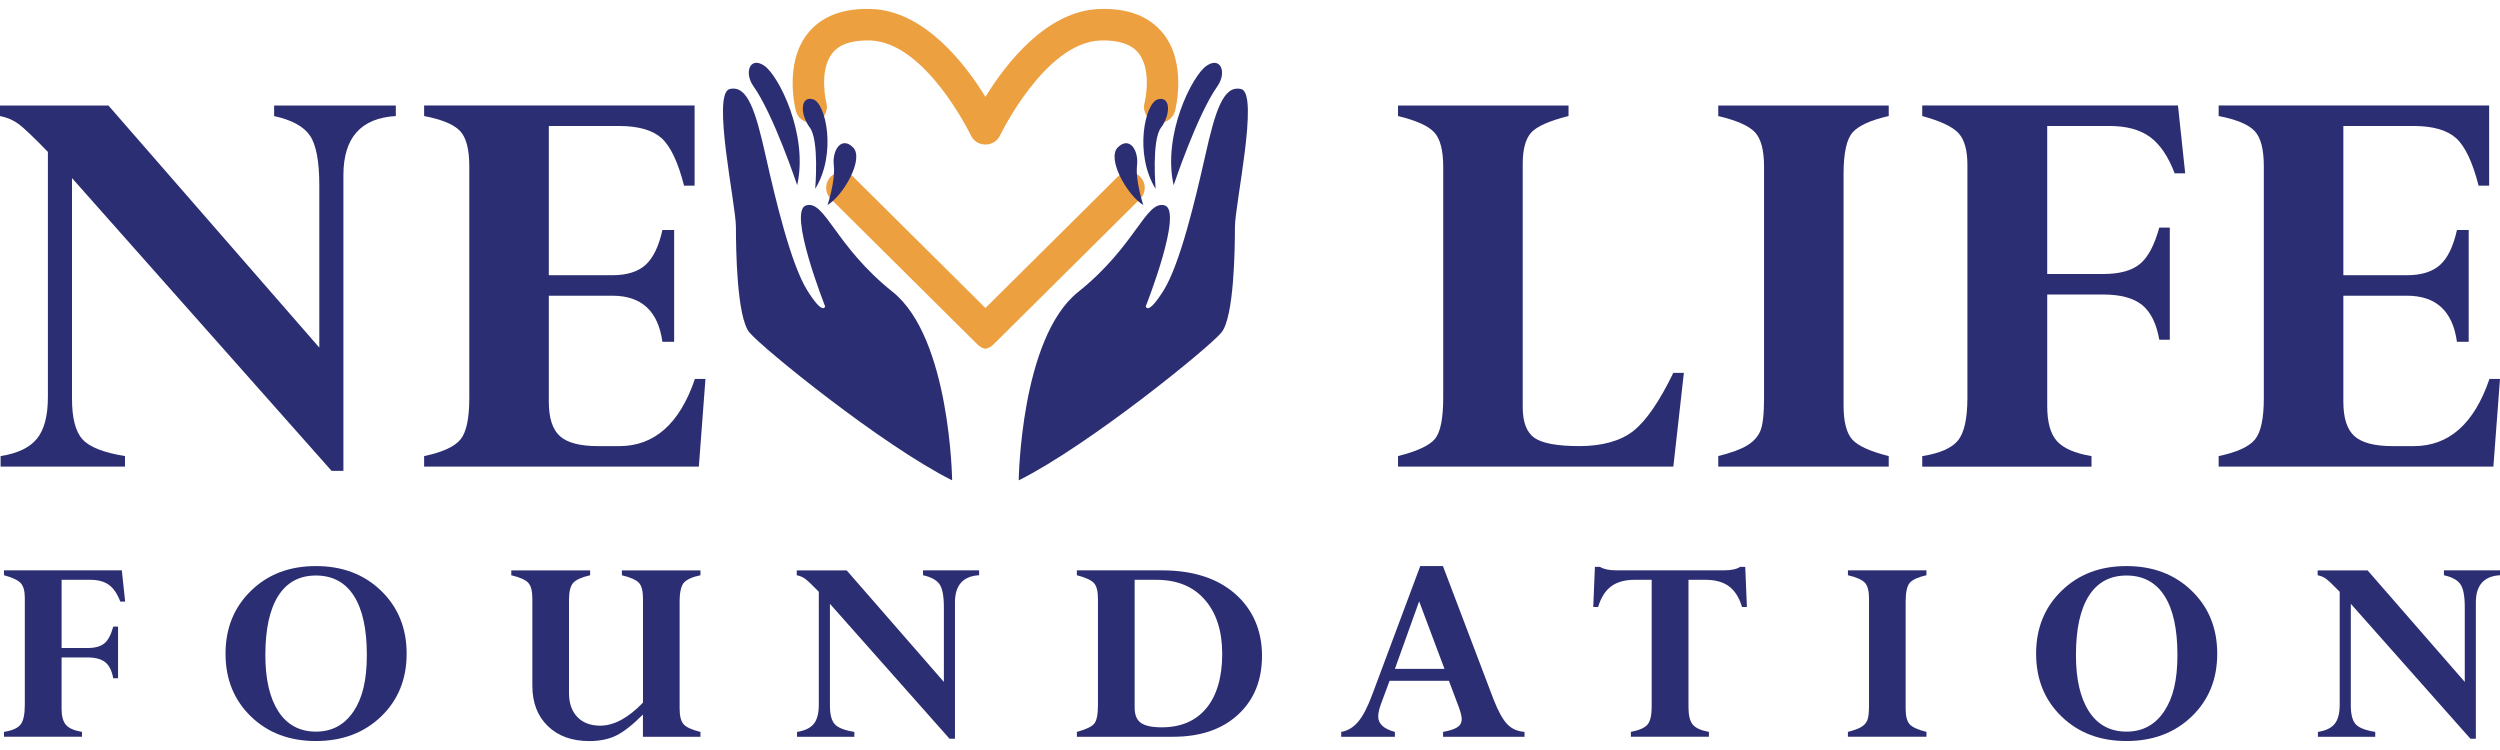
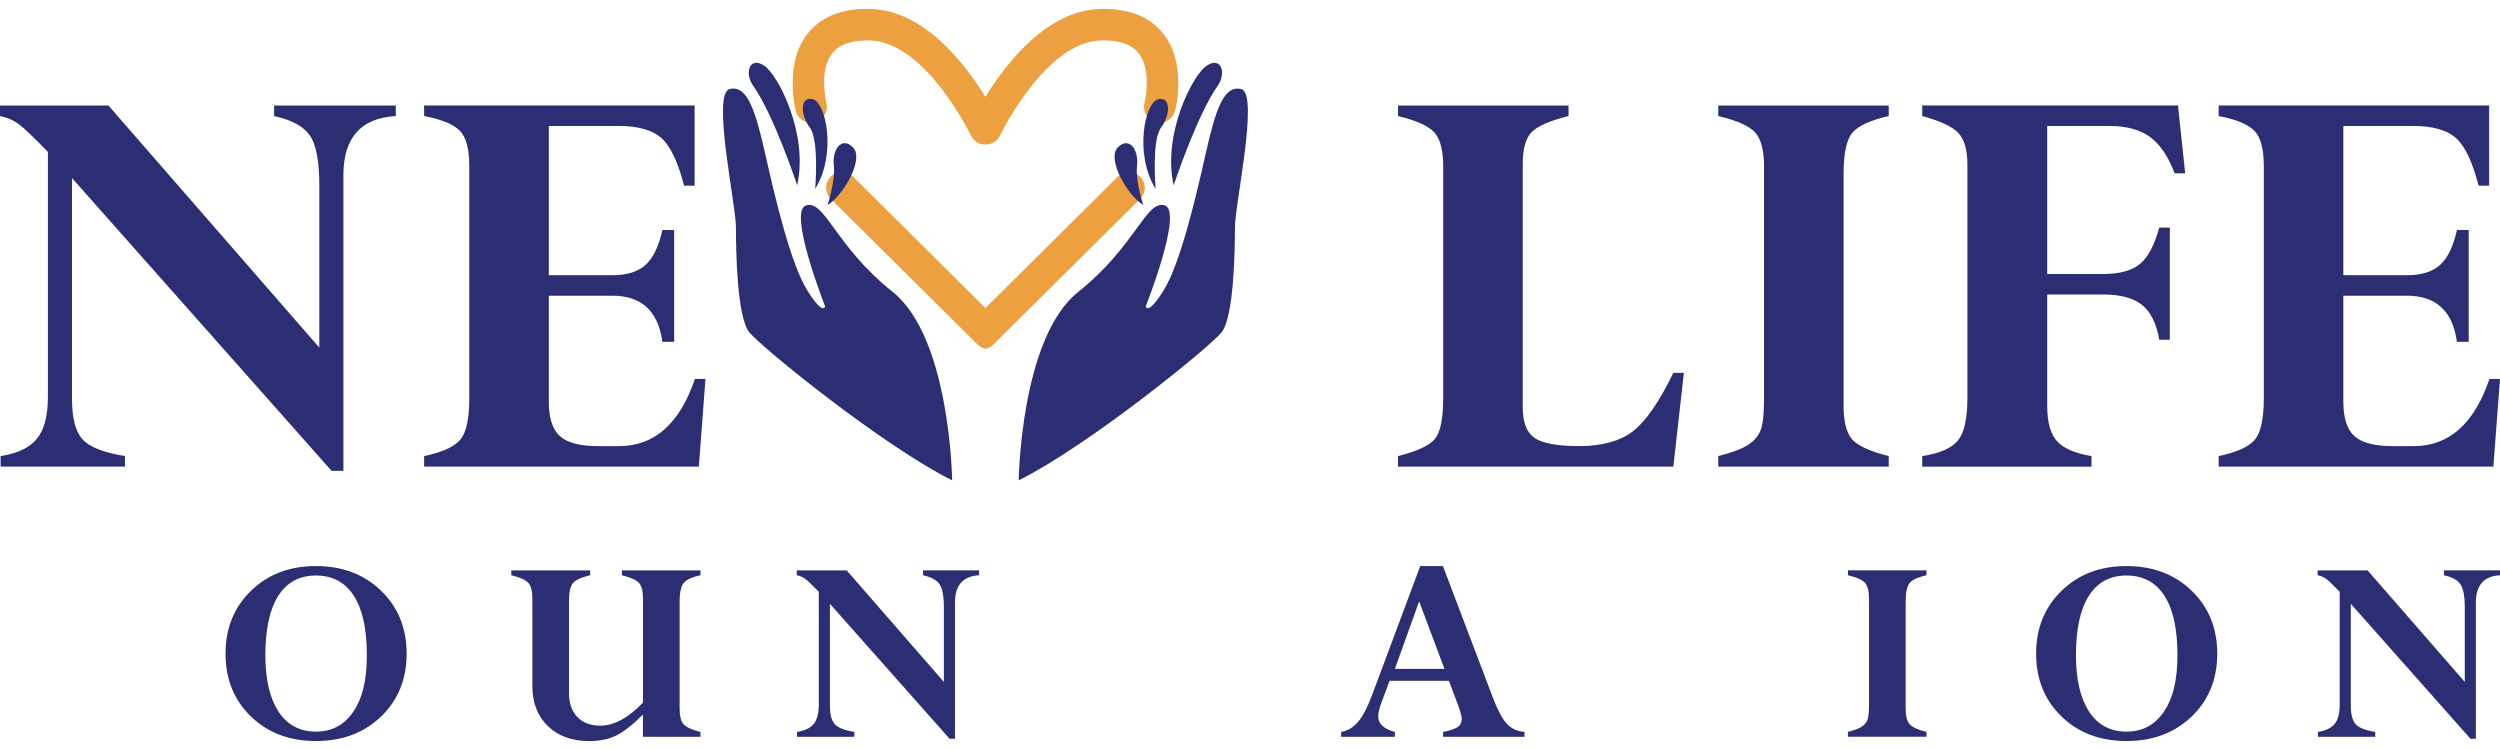
<svg xmlns="http://www.w3.org/2000/svg" width="140" height="42" viewBox="0 0 140 42" fill="none">
  <g clip-path="url(#clip0_445_31)">
    <path d="M87.838 5.907V6.498C86.758 6.767 86.061 7.078 85.746 7.426C85.431 7.775 85.273 8.36 85.273 9.181V22.805C85.273 23.648 85.495 24.222 85.939 24.527C86.383 24.83 87.225 24.982 88.461 24.982C89.697 24.982 90.758 24.698 91.472 24.13C92.186 23.562 92.931 22.477 93.707 20.88H94.297L93.707 26.13H78.289V25.54C79.361 25.27 80.052 24.949 80.358 24.577C80.665 24.207 80.82 23.435 80.82 22.265V9.334C80.82 8.422 80.653 7.784 80.325 7.418C79.995 7.054 79.316 6.746 78.289 6.499V5.909H87.837L87.838 5.907Z" fill="#2C2E73" />
    <path d="M105.769 5.907V6.498C104.775 6.722 104.105 7.023 103.759 7.401C103.413 7.778 103.24 8.558 103.24 9.738V22.704C103.24 23.615 103.402 24.25 103.726 24.612C104.05 24.971 104.731 25.281 105.769 25.54V26.13H96.222V25.54C96.941 25.36 97.479 25.162 97.833 24.949C98.186 24.736 98.434 24.466 98.576 24.139C98.717 23.811 98.787 23.188 98.787 22.265V9.334C98.787 8.422 98.62 7.784 98.289 7.418C97.957 7.054 97.268 6.746 96.222 6.499V5.909H105.769V5.907Z" fill="#2C2E73" />
    <path d="M120.919 12.744H121.509V19.024H120.919C120.762 18.119 120.441 17.47 119.958 17.079C119.475 16.688 118.748 16.493 117.782 16.493H114.645V22.739C114.645 23.64 114.825 24.292 115.185 24.698C115.544 25.102 116.191 25.385 117.125 25.543V26.133H107.645V25.543C108.639 25.385 109.309 25.089 109.655 24.656C110.001 24.224 110.175 23.426 110.175 22.268V9.233C110.175 8.412 110.009 7.821 109.68 7.46C109.351 7.1 108.671 6.779 107.645 6.498V5.907H121.966L122.371 9.706H121.781C121.422 8.76 120.962 8.082 120.401 7.671C119.84 7.261 119.083 7.055 118.129 7.055H114.644V15.344H117.781C118.692 15.344 119.374 15.159 119.83 14.786C120.285 14.415 120.649 13.734 120.919 12.742V12.744Z" fill="#2C2E73" />
    <path d="M137.588 12.879H138.247V19.142H137.588C137.352 17.42 136.419 16.56 134.789 16.56H131.228V22.501C131.228 23.413 131.436 24.054 131.851 24.426C132.265 24.796 132.979 24.983 133.989 24.983H135.168C137.142 24.983 138.557 23.728 139.41 21.219H140L139.629 26.131H124.245V25.541C125.262 25.327 125.936 25.021 126.272 24.62C126.606 24.222 126.774 23.447 126.774 22.299V9.301C126.774 8.355 126.602 7.699 126.256 7.334C125.909 6.968 125.239 6.69 124.245 6.498V5.907H139.392V10.399H138.802C138.465 9.081 138.046 8.195 137.545 7.74C137.044 7.285 136.243 7.055 135.142 7.055H131.228V15.412H134.789C135.598 15.412 136.217 15.219 136.645 14.833C137.071 14.448 137.386 13.797 137.59 12.879H137.588Z" fill="#2C2E73" />
-     <path d="M6.339 35.09H6.611V37.983H6.339C6.266 37.565 6.119 37.266 5.896 37.086C5.673 36.906 5.339 36.817 4.895 36.817H3.449V39.695C3.449 40.109 3.532 40.41 3.697 40.597C3.863 40.785 4.161 40.913 4.592 40.985V41.258H0.223V40.985C0.682 40.913 0.991 40.777 1.15 40.577C1.309 40.377 1.389 40.011 1.389 39.476V33.472C1.389 33.093 1.313 32.821 1.162 32.656C1.01 32.489 0.697 32.342 0.223 32.213V31.94H6.822L7.009 33.691H6.737C6.571 33.255 6.36 32.943 6.101 32.754C5.843 32.565 5.494 32.47 5.055 32.47H3.45V36.289H4.896C5.315 36.289 5.63 36.203 5.841 36.032C6.051 35.861 6.219 35.547 6.342 35.09H6.339Z" fill="#2C2E73" />
    <path d="M21.343 33.084C20.389 32.16 19.171 31.7 17.69 31.7C16.208 31.7 15.006 32.16 14.056 33.084C13.105 34.006 12.63 35.182 12.63 36.607C12.63 38.032 13.104 39.205 14.052 40.123C15 41.041 16.213 41.498 17.69 41.498C19.167 41.498 20.389 41.041 21.343 40.123C22.295 39.205 22.772 38.033 22.772 36.607C22.772 35.181 22.295 34.006 21.343 33.084ZM19.788 39.851C19.286 40.597 18.586 40.971 17.69 40.971C16.794 40.971 16.078 40.596 15.592 39.843C15.104 39.092 14.86 38.039 14.86 36.686C14.86 35.229 15.103 34.122 15.584 33.365C16.066 32.608 16.767 32.229 17.691 32.229C18.616 32.229 19.332 32.608 19.816 33.365C20.301 34.122 20.543 35.224 20.543 36.671C20.543 38.118 20.292 39.106 19.79 39.852L19.788 39.851Z" fill="#2C2E73" />
    <path d="M36.004 41.259V40.014C35.435 40.585 34.939 40.975 34.517 41.185C34.094 41.394 33.591 41.5 33.005 41.5C32.03 41.5 31.255 41.22 30.678 40.66C30.1 40.099 29.812 39.348 29.812 38.404V33.52C29.812 33.1 29.736 32.806 29.583 32.638C29.43 32.47 29.113 32.329 28.632 32.214V31.942H33.047V32.214C32.574 32.323 32.261 32.464 32.102 32.638C31.944 32.812 31.864 33.132 31.864 33.599V38.81C31.864 39.381 32.02 39.827 32.331 40.151C32.641 40.475 33.069 40.637 33.613 40.637C34.38 40.637 35.178 40.208 36.007 39.347V33.521C36.007 33.102 35.933 32.807 35.783 32.642C35.631 32.476 35.313 32.334 34.827 32.214V31.942H39.226V32.214C38.777 32.308 38.471 32.443 38.306 32.623C38.142 32.801 38.059 33.163 38.059 33.709V39.681C38.059 40.1 38.134 40.395 38.284 40.56C38.432 40.727 38.747 40.869 39.226 40.988V41.261H36.008L36.004 41.259Z" fill="#2C2E73" />
    <path d="M51.69 32.213V31.94H54.83V32.213C53.928 32.265 53.478 32.773 53.478 33.737V41.368H53.173L46.476 33.814V39.51C46.476 40.008 46.566 40.356 46.748 40.556C46.929 40.755 47.294 40.899 47.843 40.987V41.259H44.633V40.987C45.067 40.92 45.379 40.77 45.569 40.539C45.758 40.309 45.853 39.949 45.853 39.463V33.139C45.49 32.766 45.241 32.528 45.104 32.424C44.966 32.32 44.805 32.25 44.618 32.214V31.942H47.415L52.857 38.188V33.996C52.857 33.38 52.775 32.953 52.613 32.717C52.451 32.482 52.144 32.314 51.69 32.214V32.213Z" fill="#2C2E73" />
-     <path d="M69.169 33.255C68.166 32.379 66.8 31.94 65.069 31.94H60.305V32.213C60.798 32.342 61.118 32.491 61.265 32.656C61.412 32.821 61.486 33.115 61.486 33.535V39.477C61.486 40.022 61.412 40.376 61.265 40.539C61.116 40.703 60.798 40.852 60.305 40.987V41.259H65.692C67.219 41.259 68.432 40.847 69.328 40.022C70.225 39.198 70.673 38.096 70.673 36.716C70.673 35.336 70.171 34.131 69.169 33.255ZM67.557 39.657C66.965 40.373 66.132 40.73 65.054 40.73C64.51 40.73 64.121 40.646 63.889 40.481C63.656 40.316 63.54 40.032 63.54 39.634V32.47H64.752C65.918 32.47 66.824 32.842 67.472 33.587C68.12 34.33 68.444 35.343 68.444 36.624C68.444 37.904 68.148 38.941 67.558 39.657H67.557Z" fill="#2C2E73" />
    <path d="M84.4 40.547C84.15 40.285 83.896 39.822 83.636 39.158L80.805 31.7H79.534L76.856 38.871C76.592 39.586 76.325 40.102 76.055 40.419C75.787 40.736 75.47 40.925 75.107 40.987V41.259H78.115V40.987C77.493 40.822 77.18 40.533 77.18 40.124C77.18 39.932 77.238 39.678 77.357 39.361L77.817 38.124H81.139L81.677 39.556C81.796 39.877 81.857 40.115 81.857 40.272C81.857 40.463 81.778 40.614 81.621 40.719C81.463 40.826 81.193 40.916 80.812 40.987V41.259H85.373V40.987C84.973 40.956 84.649 40.81 84.4 40.548V40.547ZM78.115 37.455L79.472 33.675L80.89 37.455H78.115Z" fill="#2C2E73" />
-     <path d="M95.698 40.985V41.258H91.329V40.985C91.788 40.898 92.097 40.762 92.255 40.581C92.414 40.4 92.494 40.068 92.494 39.584V32.468H91.564C91.001 32.468 90.555 32.59 90.226 32.834C89.898 33.078 89.654 33.465 89.494 33.993H89.222L89.315 31.746H89.602C89.804 31.875 90.11 31.939 90.52 31.939H96.528C96.948 31.939 97.254 31.875 97.445 31.746H97.734L97.827 33.993H97.555C97.395 33.465 97.151 33.078 96.823 32.834C96.494 32.59 96.049 32.468 95.485 32.468H94.555V39.601C94.555 40.057 94.635 40.383 94.796 40.577C94.956 40.771 95.258 40.907 95.698 40.985Z" fill="#2C2E73" />
    <path d="M107.881 31.94V32.213C107.423 32.317 107.114 32.455 106.955 32.629C106.796 32.803 106.716 33.161 106.716 33.706V39.678C106.716 40.098 106.79 40.392 106.94 40.557C107.089 40.724 107.404 40.867 107.882 40.985V41.258H103.483V40.985C103.815 40.902 104.063 40.811 104.226 40.713C104.39 40.615 104.503 40.49 104.568 40.34C104.632 40.188 104.665 39.901 104.665 39.476V33.518C104.665 33.099 104.588 32.804 104.436 32.636C104.283 32.468 103.966 32.327 103.485 32.213V31.94H107.884H107.881Z" fill="#2C2E73" />
    <path d="M122.735 33.084C121.781 32.16 120.564 31.7 119.082 31.7C117.601 31.7 116.399 32.16 115.449 33.084C114.498 34.006 114.022 35.182 114.022 36.607C114.022 38.032 114.497 39.205 115.445 40.123C116.393 41.041 117.605 41.498 119.082 41.498C120.56 41.498 121.781 41.041 122.735 40.123C123.689 39.205 124.165 38.033 124.165 36.607C124.165 35.181 123.688 34.006 122.735 33.084ZM121.181 39.851C120.678 40.597 119.979 40.971 119.082 40.971C118.186 40.971 117.47 40.596 116.984 39.843C116.497 39.092 116.253 38.039 116.253 36.686C116.253 35.229 116.495 34.122 116.977 33.365C117.458 32.608 118.161 32.229 119.084 32.229C120.007 32.229 120.725 32.608 121.209 33.365C121.695 34.122 121.936 35.224 121.936 36.671C121.936 38.118 121.684 39.106 121.182 39.852L121.181 39.851Z" fill="#2C2E73" />
    <path d="M136.86 32.213V31.94H140V32.213C139.098 32.265 138.648 32.773 138.648 33.737V41.368H138.343L131.646 33.814V39.51C131.646 40.008 131.736 40.356 131.918 40.556C132.099 40.755 132.464 40.899 133.013 40.987V41.259H129.803V40.987C130.237 40.92 130.549 40.77 130.739 40.539C130.928 40.309 131.023 39.949 131.023 39.463V33.139C130.66 32.766 130.411 32.528 130.274 32.424C130.136 32.32 129.975 32.25 129.788 32.214V31.942H132.585L138.027 38.188V33.996C138.027 33.38 137.945 32.953 137.783 32.717C137.621 32.482 137.313 32.314 136.86 32.214V32.213Z" fill="#2C2E73" />
    <path d="M15.351 6.499V5.909H22.166V6.499C20.209 6.612 19.231 7.714 19.231 9.808V26.369H18.57L4.032 9.973V22.336C4.032 23.416 4.228 24.171 4.622 24.604C5.015 25.037 5.807 25.349 6.999 25.54V26.13H0.034V25.54C0.979 25.394 1.657 25.07 2.067 24.569C2.477 24.069 2.682 23.288 2.682 22.231V8.507C1.896 7.696 1.352 7.179 1.055 6.954C0.756 6.73 0.406 6.577 0 6.499V5.909H6.072L17.881 19.465V10.366C17.881 9.027 17.705 8.101 17.354 7.589C17.002 7.076 16.335 6.715 15.352 6.501L15.351 6.499Z" fill="#2C2E73" />
    <path d="M37.094 12.879H37.752V19.142H37.094C36.858 17.42 35.925 16.56 34.294 16.56H30.734V22.501C30.734 23.413 30.942 24.054 31.357 24.426C31.771 24.796 32.484 24.983 33.495 24.983H34.673C36.648 24.983 38.063 23.728 38.916 21.219H39.506L39.135 26.131H23.751V25.541C24.767 25.327 25.442 25.021 25.778 24.62C26.112 24.222 26.28 23.447 26.28 22.299V9.301C26.28 8.355 26.108 7.699 25.762 7.334C25.415 6.968 24.745 6.69 23.751 6.498V5.907H38.898V10.399H38.308C37.971 9.081 37.552 8.195 37.051 7.74C36.55 7.285 35.749 7.055 34.648 7.055H30.734V15.412H34.294C35.104 15.412 35.722 15.219 36.151 14.833C36.577 14.448 36.892 13.797 37.096 12.879H37.094Z" fill="#2C2E73" />
    <path d="M65.133 1.873C64.362 0.905 63.154 0.445 61.556 0.506C58.596 0.609 56.314 3.589 55.184 5.423C54.055 3.587 51.772 0.609 48.812 0.504C47.213 0.445 46.007 0.905 45.235 1.871C43.889 3.558 44.543 6.11 44.571 6.217C44.694 6.687 45.176 6.968 45.648 6.844C46.118 6.721 46.4 6.238 46.279 5.769C46.274 5.751 45.83 3.953 46.617 2.97C47.016 2.472 47.729 2.234 48.751 2.268C51.851 2.377 54.346 7.534 54.37 7.586C54.504 7.87 54.782 8.062 55.083 8.088L55.168 8.092C55.168 8.092 55.18 8.091 55.186 8.091C55.192 8.091 55.198 8.092 55.204 8.092L55.288 8.088C55.59 8.062 55.866 7.87 56.002 7.586C56.026 7.536 58.52 2.377 61.62 2.268C62.643 2.234 63.356 2.474 63.754 2.97C64.542 3.953 64.098 5.751 64.093 5.769C63.971 6.238 64.254 6.721 64.723 6.844C65.194 6.968 65.677 6.685 65.801 6.217C65.829 6.11 66.481 3.558 65.136 1.871L65.133 1.873Z" fill="#ECA040" />
    <path d="M62.6 9.889L55.184 17.249L47.769 9.889C47.423 9.547 46.864 9.549 46.522 9.893C46.356 10.061 46.265 10.283 46.267 10.519C46.267 10.756 46.36 10.977 46.528 11.142L54.745 19.296C54.868 19.418 55.021 19.5 55.186 19.534C55.352 19.5 55.505 19.42 55.627 19.296L63.843 11.142C64.011 10.977 64.104 10.756 64.105 10.519C64.105 10.283 64.014 10.061 63.849 9.893C63.508 9.548 62.947 9.545 62.603 9.889H62.6Z" fill="#ECA040" />
    <path d="M57.048 26.9C57.048 26.9 57.149 18.923 60.378 16.349C63.607 13.775 64.162 11.199 65.221 11.502C66.281 11.806 64.162 17.156 64.162 17.156C64.162 17.156 64.263 17.711 65.171 16.248C66.079 14.784 66.936 11.199 67.492 8.726C68.046 6.252 68.501 4.737 69.51 4.99C70.519 5.243 69.156 11.452 69.156 12.714C69.156 13.977 69.106 17.763 68.4 18.621C67.694 19.479 60.984 24.931 57.049 26.9H57.048ZM65.725 10.375C65.725 10.375 67.034 6.437 68.18 4.822C68.703 4.084 68.382 3.138 67.575 3.678C66.768 4.216 65.086 7.546 65.725 10.376V10.375ZM64.716 10.577C64.716 10.577 64.481 7.851 65.019 7.145C65.557 6.438 65.573 5.362 64.842 5.562C64.111 5.765 63.506 8.626 64.716 10.577ZM64.026 11.486C64.026 11.486 63.573 10.14 63.674 9.264C63.775 8.389 63.237 7.615 62.598 8.254C61.959 8.894 63.136 10.947 64.028 11.486H64.026Z" fill="#2C2E73" />
    <path d="M41.968 18.62C41.263 17.762 41.212 13.975 41.212 12.713C41.212 11.45 39.849 5.241 40.858 4.988C41.867 4.735 42.321 6.251 42.877 8.724C43.431 11.197 44.29 14.783 45.198 16.246C46.106 17.71 46.207 17.155 46.207 17.155C46.207 17.155 44.088 11.804 45.147 11.501C46.207 11.197 46.761 13.773 49.99 16.347C53.219 18.922 53.32 26.899 53.32 26.899C49.385 24.93 42.676 19.478 41.97 18.62H41.968ZM42.792 3.675C41.985 3.137 41.664 4.081 42.187 4.819C43.333 6.434 44.642 10.372 44.642 10.372C45.281 7.542 43.599 4.212 42.792 3.674V3.675ZM45.525 5.559C44.794 5.357 44.81 6.434 45.348 7.142C45.886 7.848 45.651 10.574 45.651 10.574C46.862 8.621 46.256 5.762 45.525 5.559ZM47.769 8.253C47.13 7.613 46.592 8.388 46.693 9.262C46.794 10.137 46.34 11.484 46.34 11.484C47.232 10.946 48.409 8.892 47.77 8.253H47.769Z" fill="#2C2E73" />
  </g>
  <defs>
    <clipPath id="clip0_445_31">
      <rect width="140" height="41" fill="white" transform="translate(0 0.5)" />
    </clipPath>
  </defs>
</svg>